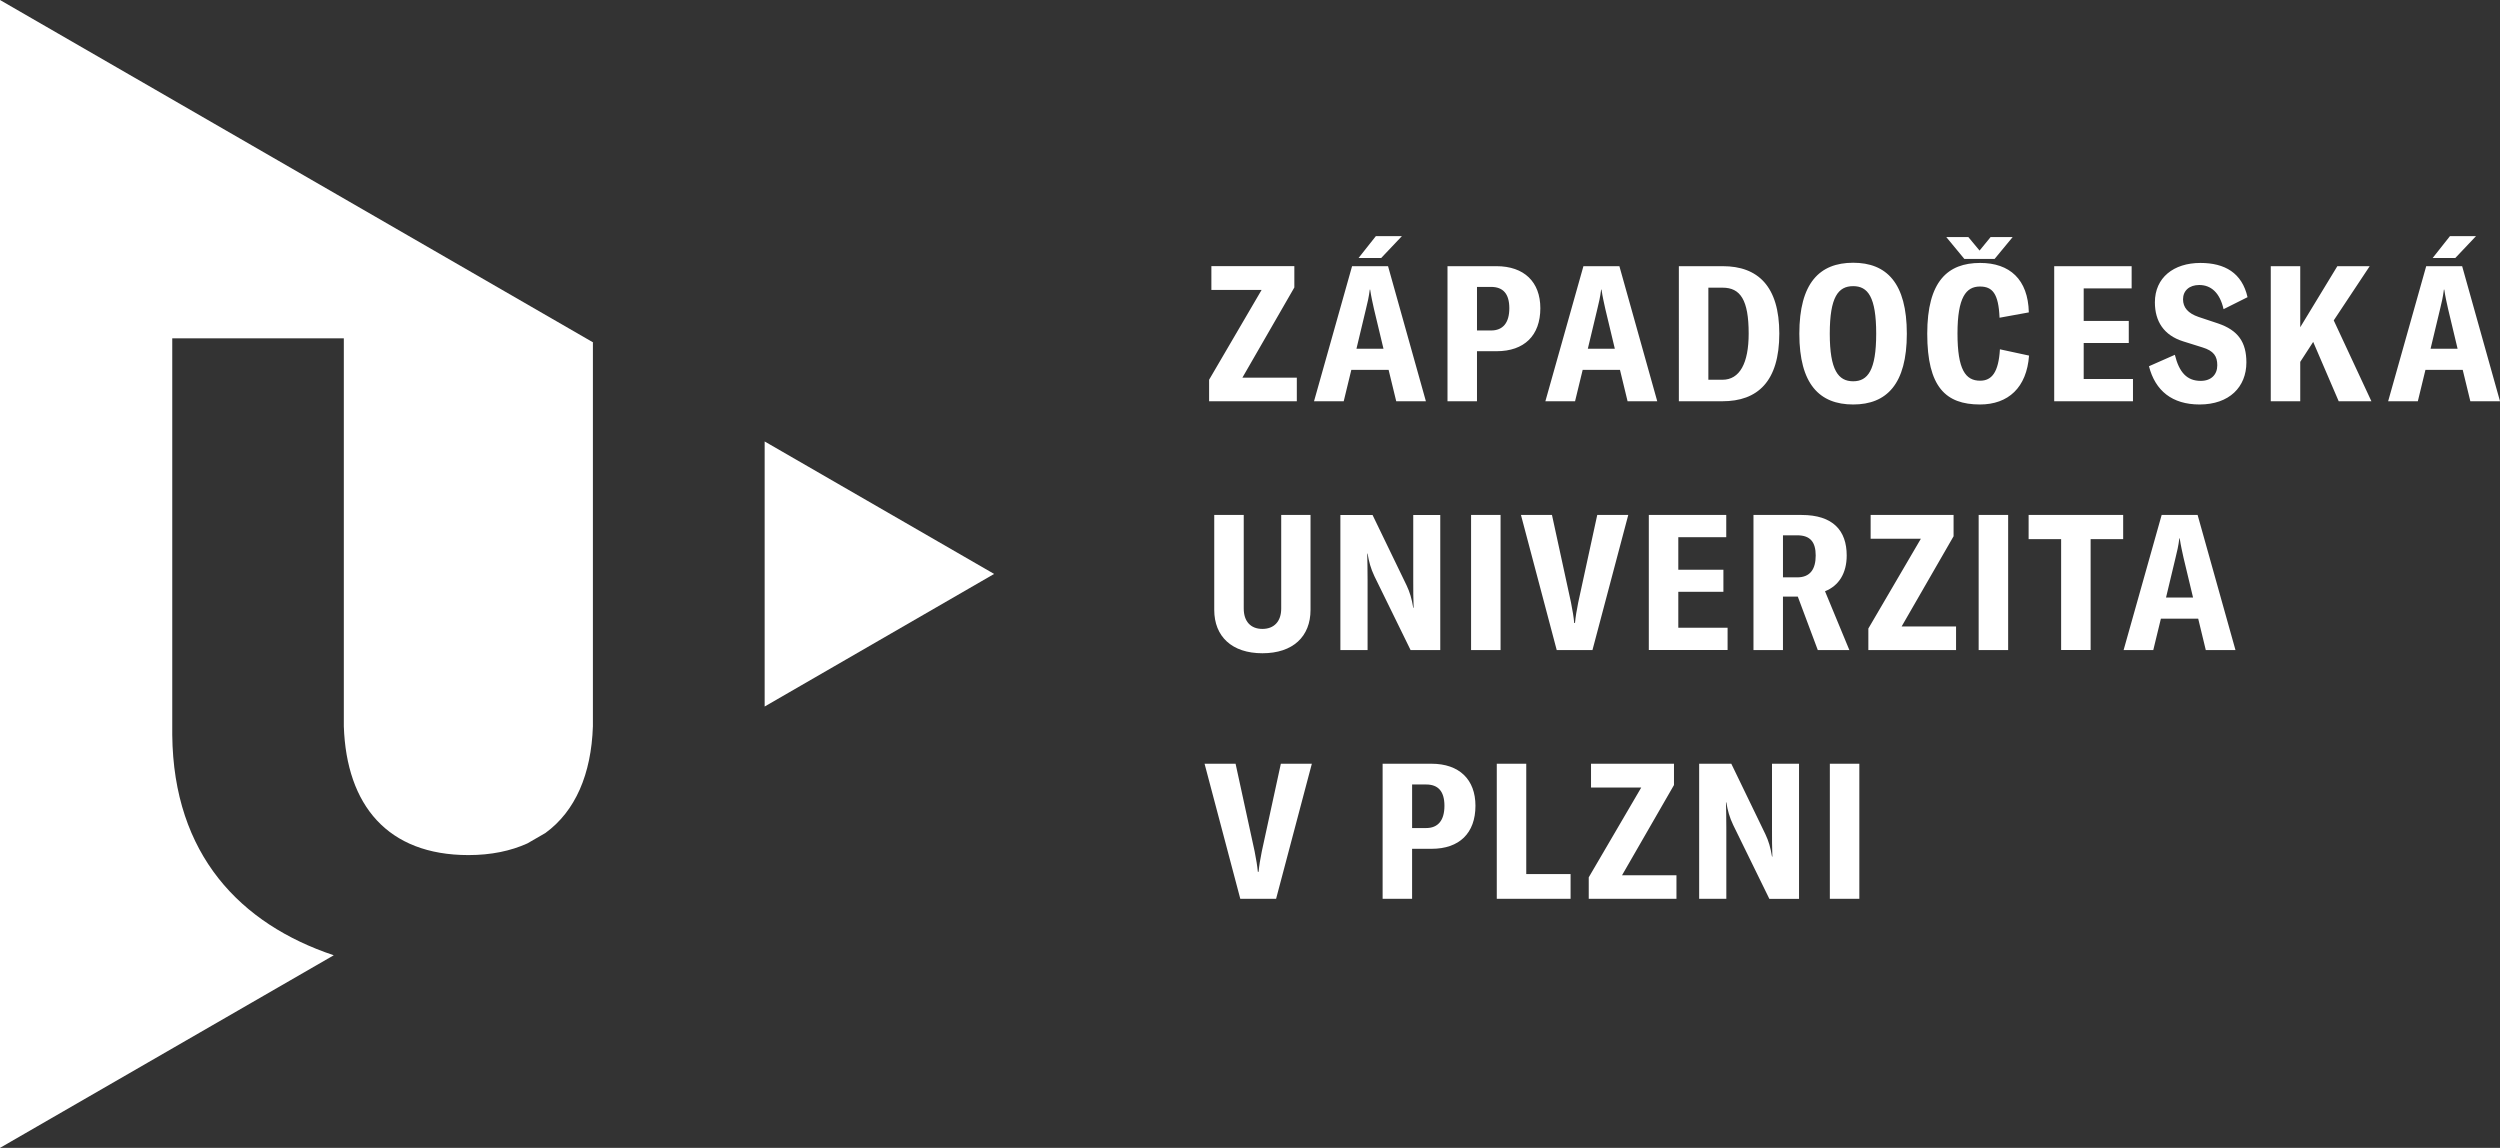
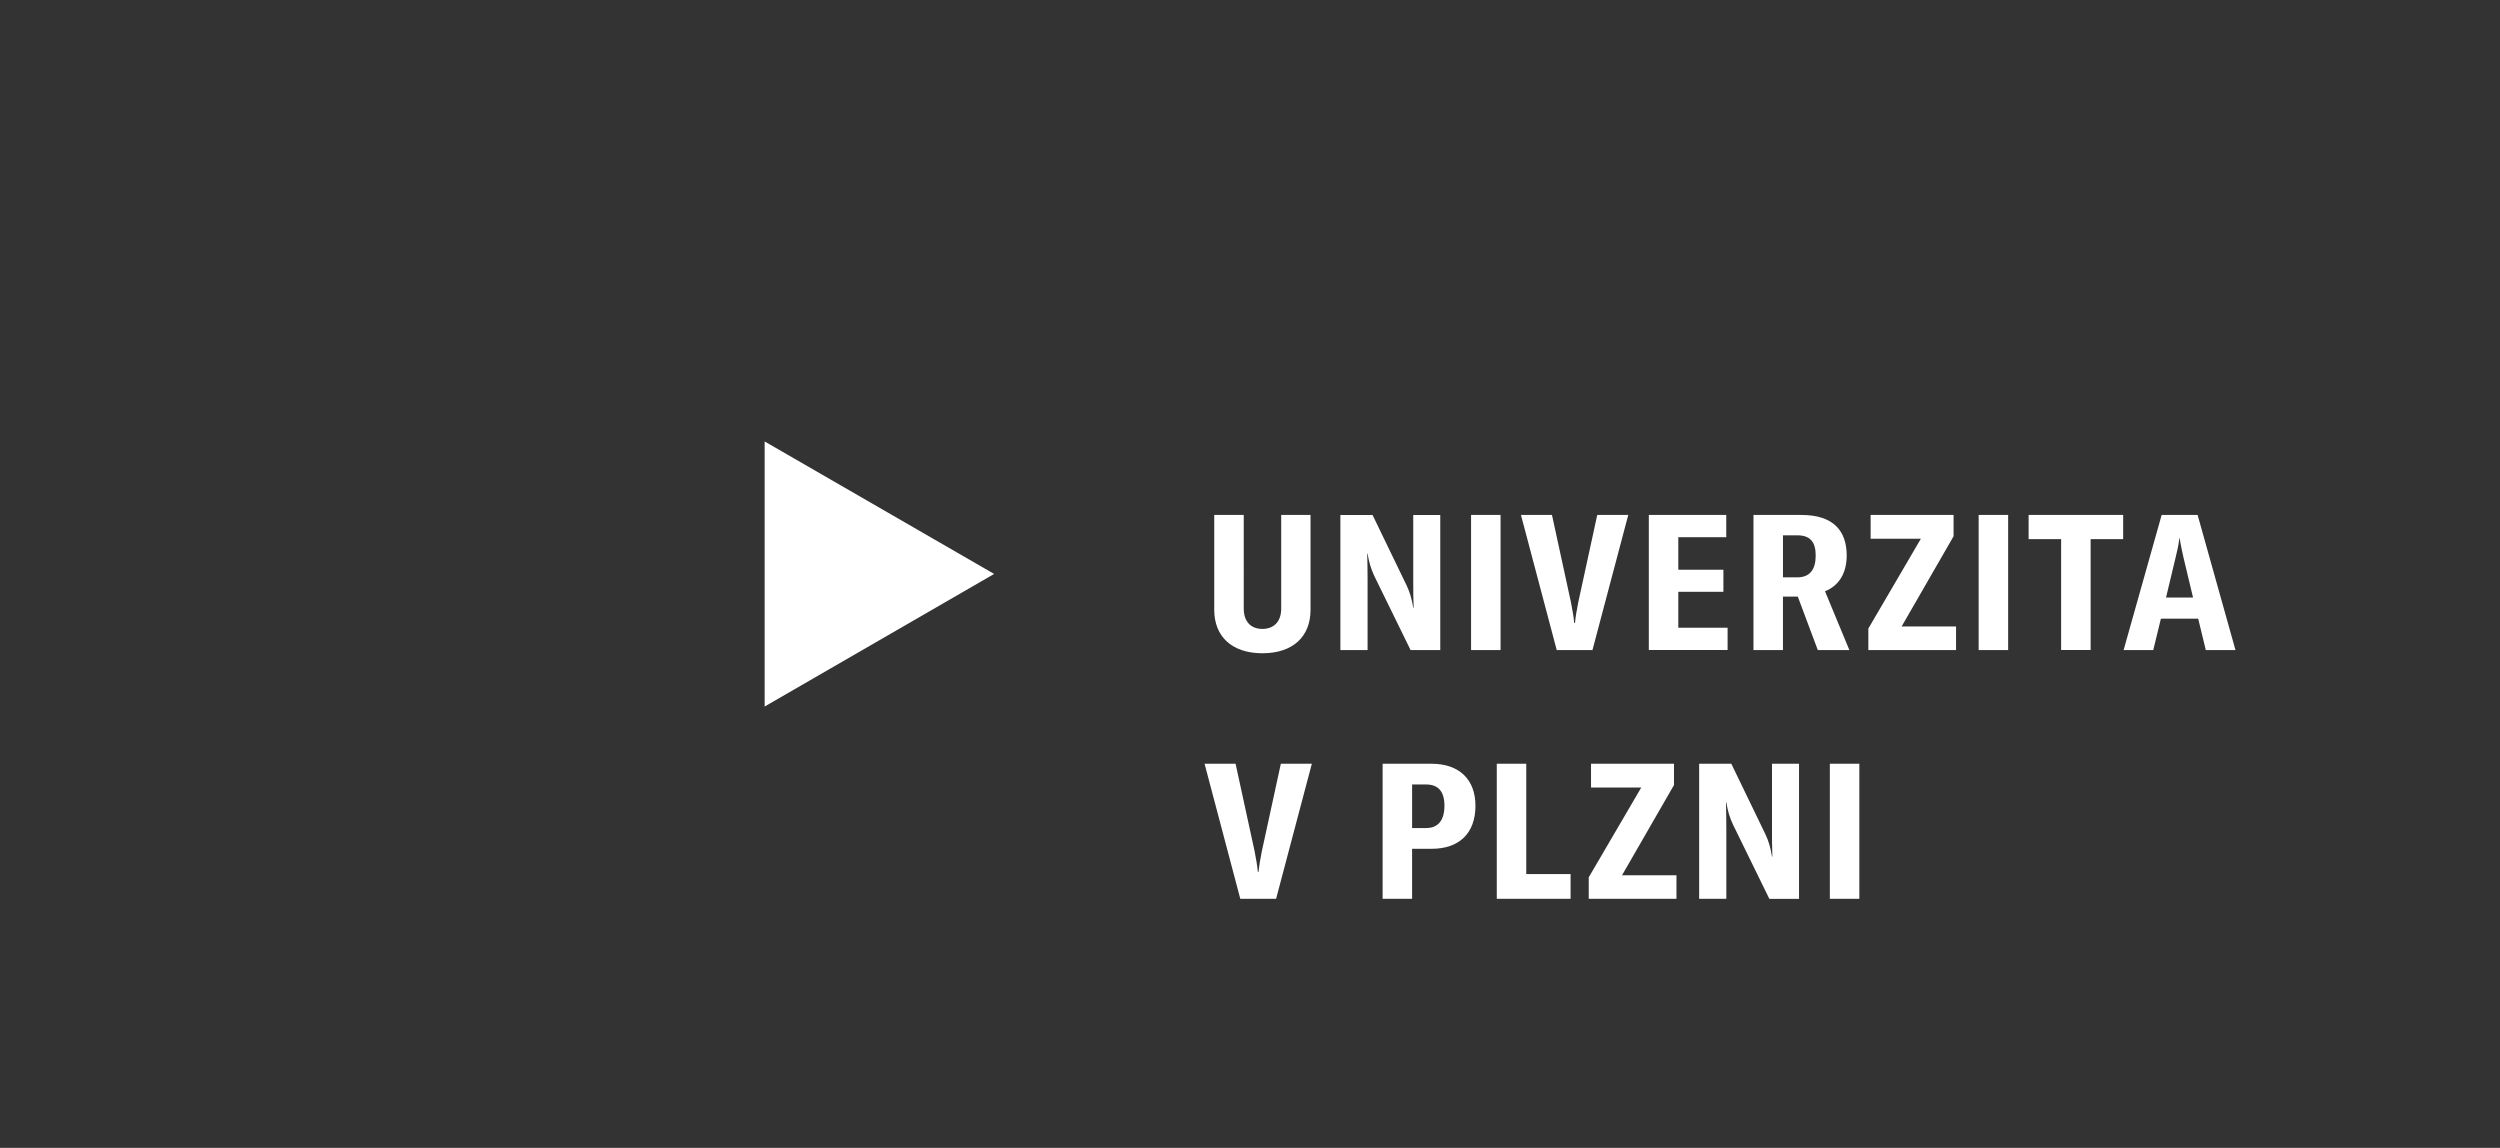
<svg xmlns="http://www.w3.org/2000/svg" version="1.1" id="Vrstva_1" x="0px" y="0px" width="277.816px" height="127.559px" viewBox="0 0 277.816 127.559" enable-background="new 0 0 277.816 127.559" xml:space="preserve">
  <rect x="0" y="0" width="277.816" height="127.559" fill="#333333" stroke="none" />
  <g>
    <polygon fill="#ffffff" points="84.973,49.058 84.973,78.514 110.473,63.779 84.973,49.058  " />
-     <path fill="#ffffff" d="M0,127.559l37.089-21.404c-10.364-3.465-17.818-11.171-17.947-24.49V37.597h19.066v43.118   c0.293,8.771,4.875,14.307,13.846,14.307c2.536,0,4.706-0.463,6.545-1.293l2.003-1.156c3.34-2.427,5.104-6.541,5.285-11.857V38.061   h0.042L0,0V127.559L0,127.559z" />
    <path fill="#ffffff" d="M137.83,99.883h3.977l3.973-15.012h-3.445l-2.113,9.727c-0.191,0.951-0.297,1.607-0.359,2.283h-0.084   c-0.064-0.676-0.172-1.332-0.359-2.283l-2.115-9.727h-3.447L137.83,99.883L137.83,99.883z M159.078,84.871h-5.432v15.012h3.275   v-5.559h2.176c3.068,0,4.865-1.735,4.865-4.78C163.963,86.627,162.166,84.871,159.078,84.871L159.078,84.871z M158.486,92.018   h-1.564v-4.84h1.564c1.332,0,2.029,0.761,2.029,2.366C160.516,91.172,159.797,92.018,158.486,92.018L158.486,92.018z    M166.332,99.883h8.201v-2.748h-4.926V84.871h-3.275V99.883L166.332,99.883z M176.551,97.494v2.389h9.748v-2.621h-6.047   l5.771-10.022v-2.368h-9.219v2.644h5.582L176.551,97.494L176.551,97.494z M188.82,99.883h3.021v-7.822   c0-1.014-0.02-2.113-0.041-2.896h0.041c0.148,0.888,0.34,1.628,0.764,2.516l4.016,8.203h3.299V84.871h-3.004v7.316   c0,1.016,0,2.007,0.043,3.002h-0.043c-0.168-1.036-0.379-1.733-0.738-2.494l-3.785-7.824h-3.572V99.883L188.82,99.883z    M206.621,99.883V84.871h-3.277v15.012H206.621L206.621,99.883z" />
    <path fill="#ffffff" d="M134.934,57.225v10.548c0,2.961,1.967,4.821,5.35,4.821c3.404,0,5.35-1.86,5.35-4.821V57.225h-3.258v10.403   c0,1.415-0.781,2.261-2.092,2.261s-2.072-0.846-2.072-2.261V57.225H134.934L134.934,57.225z M148.951,72.236h3.023v-7.823   c0-1.014-0.021-2.113-0.041-2.895h0.041c0.148,0.887,0.338,1.628,0.76,2.516l4.018,8.203h3.299v-15.01h-3.002v7.315   c0,1.016,0,2.009,0.043,3.003h-0.043c-0.17-1.035-0.381-1.734-0.74-2.495l-3.783-7.823h-3.574V72.236L148.951,72.236z    M166.752,72.236v-15.01h-3.277v15.01H166.752L166.752,72.236z M172.992,72.236h3.973l3.977-15.01h-3.447l-2.113,9.726   c-0.189,0.95-0.297,1.605-0.359,2.282h-0.086c-0.063-0.677-0.168-1.332-0.359-2.282l-2.113-9.726h-3.447L172.992,72.236   L172.992,72.236z M186.504,69.762v-3.994h5.012v-2.454h-5.012v-3.615h5.328v-2.474h-8.605v15.01h8.754v-2.474H186.504   L186.504,69.762z M202.004,72.236h3.508l-2.705-6.532c1.545-0.614,2.41-2.008,2.41-3.975c0-2.769-1.521-4.503-5.01-4.503h-5.35   v15.01h3.277v-5.941h1.648L202.004,72.236L202.004,72.236z M198.135,64.16v-4.673h1.584c1.461,0,2.053,0.762,2.053,2.241   c0,1.522-0.613,2.432-2.053,2.432H198.135L198.135,64.16z M207.623,69.846v2.39h9.746v-2.622h-6.047l5.771-10.021v-2.368h-9.217   v2.643h5.582L207.623,69.846L207.623,69.846z M223.158,72.236v-15.01h-3.277v15.01H223.158L223.158,72.236z M235.941,57.225   h-10.508v2.685h3.613v12.325h3.277V59.91h3.617V57.225L235.941,57.225z M245.121,72.236h3.299l-4.207-15.01h-3.996l-4.227,15.01   h3.297l0.846-3.487h4.145L245.121,72.236L245.121,72.236z M240.703,66.401l1.057-4.418c0.17-0.698,0.316-1.291,0.424-2.157h0.041   c0.127,0.866,0.275,1.458,0.424,2.157l1.057,4.418H240.703L240.703,66.401z" />
-     <path fill="#ffffff" d="M134.363,42.2v2.389h9.748v-2.623h-6.047l5.771-10.021v-2.368h-9.219v2.642h5.582L134.363,42.2   L134.363,42.2z M155.791,26.239h-2.896l-1.924,2.431h2.516L155.791,26.239L155.791,26.239z M155.158,44.59h3.297l-4.207-15.011   h-3.996l-4.229,15.011h3.299l0.846-3.488h4.143L155.158,44.59L155.158,44.59z M150.738,38.754l1.057-4.419   c0.17-0.697,0.316-1.29,0.424-2.156h0.041c0.127,0.867,0.275,1.459,0.424,2.156l1.057,4.419H150.738L150.738,38.754z    M166.289,29.579h-5.434V44.59h3.277v-5.561h2.18c3.063,0,4.861-1.733,4.861-4.778C171.174,31.333,169.375,29.579,166.289,29.579   L166.289,29.579z M165.697,36.725h-1.564v-4.842h1.564c1.332,0,2.029,0.761,2.029,2.368   C167.727,35.879,167.008,36.725,165.697,36.725L165.697,36.725z M180.867,44.59h3.297l-4.207-15.011h-3.996l-4.229,15.011h3.299   l0.846-3.488h4.145L180.867,44.59L180.867,44.59z M176.449,38.754l1.057-4.419c0.168-0.697,0.316-1.29,0.422-2.156h0.041   c0.129,0.867,0.275,1.459,0.424,2.156l1.057,4.419H176.449L176.449,38.754z M186.566,44.59h4.842c3.91,0,6.32-2.199,6.32-7.527   c0-5.263-2.389-7.483-6.279-7.483h-4.883V44.59L186.566,44.59z M189.844,42.2V31.968h1.584c1.969,0,2.896,1.353,2.896,5.095   c0,3.298-0.992,5.138-2.916,5.138H189.844L189.844,42.2z M205.936,44.949c3.721,0,5.963-2.263,5.963-7.865   c0-5.624-2.242-7.886-5.963-7.886c-3.742,0-5.982,2.262-5.982,7.886C199.953,42.686,202.193,44.949,205.936,44.949L205.936,44.949z    M205.936,42.37c-1.648,0-2.6-1.227-2.6-5.286c0-4.101,0.951-5.285,2.6-5.285c1.629,0,2.559,1.184,2.559,5.285   C208.494,41.143,207.564,42.37,205.936,42.37L205.936,42.37z M223.66,26.344h-2.451l-1.227,1.5l-1.248-1.5h-2.451l2.008,2.431   h3.361L223.66,26.344L223.66,26.344z M220.023,44.949c3.15,0,5.201-1.882,5.457-5.434l-3.236-0.698   c-0.148,2.559-0.908,3.489-2.197,3.489c-1.629,0-2.518-1.227-2.518-5.244c0-4.017,0.953-5.221,2.494-5.221   c1.375,0,2.072,0.761,2.18,3.467l3.254-0.592c-0.084-3.679-2.133-5.497-5.41-5.497c-3.596,0-5.879,2.029-5.879,7.864   C214.168,43.003,216.219,44.949,220.023,44.949L220.023,44.949z M231.553,42.115V38.12h5.01v-2.452h-5.01v-3.616h5.328v-2.473   h-8.605V44.59h8.754v-2.474H231.553L231.553,42.115z M244.432,44.949c3.301,0,5.201-1.946,5.201-4.673   c0-2.241-0.91-3.572-3.15-4.334l-2.156-0.719c-1.184-0.402-1.734-1.057-1.734-1.966c0-0.951,0.697-1.586,1.797-1.586   c1.291,0,2.285,0.825,2.707,2.686l2.664-1.332c-0.613-2.706-2.535-3.805-5.242-3.805c-2.961,0-5.053,1.627-5.053,4.376   c0,2.114,0.994,3.658,3.127,4.333l2.156,0.676c1.248,0.381,1.65,0.973,1.65,1.988c0,1.035-0.678,1.733-1.838,1.733   c-1.523,0-2.393-0.93-2.877-2.897l-2.877,1.27C239.506,43.427,241.387,44.949,244.432,44.949L244.432,44.949z M259.891,44.59h3.635   l-4.186-8.985l3.996-6.025h-3.596l-4.123,6.786v-6.786h-3.275V44.59h3.275v-4.376l1.439-2.22L259.891,44.59L259.891,44.59z    M275.152,26.239h-2.896l-1.924,2.431h2.516L275.152,26.239L275.152,26.239z M274.52,44.59h3.297l-4.207-15.011h-3.994   l-4.23,15.011h3.299l0.846-3.488h4.143L274.52,44.59L274.52,44.59z M270.1,38.754l1.059-4.419c0.168-0.697,0.316-1.29,0.422-2.156   h0.043c0.125,0.867,0.273,1.459,0.424,2.156l1.055,4.419H270.1L270.1,38.754z" />
  </g>
</svg>